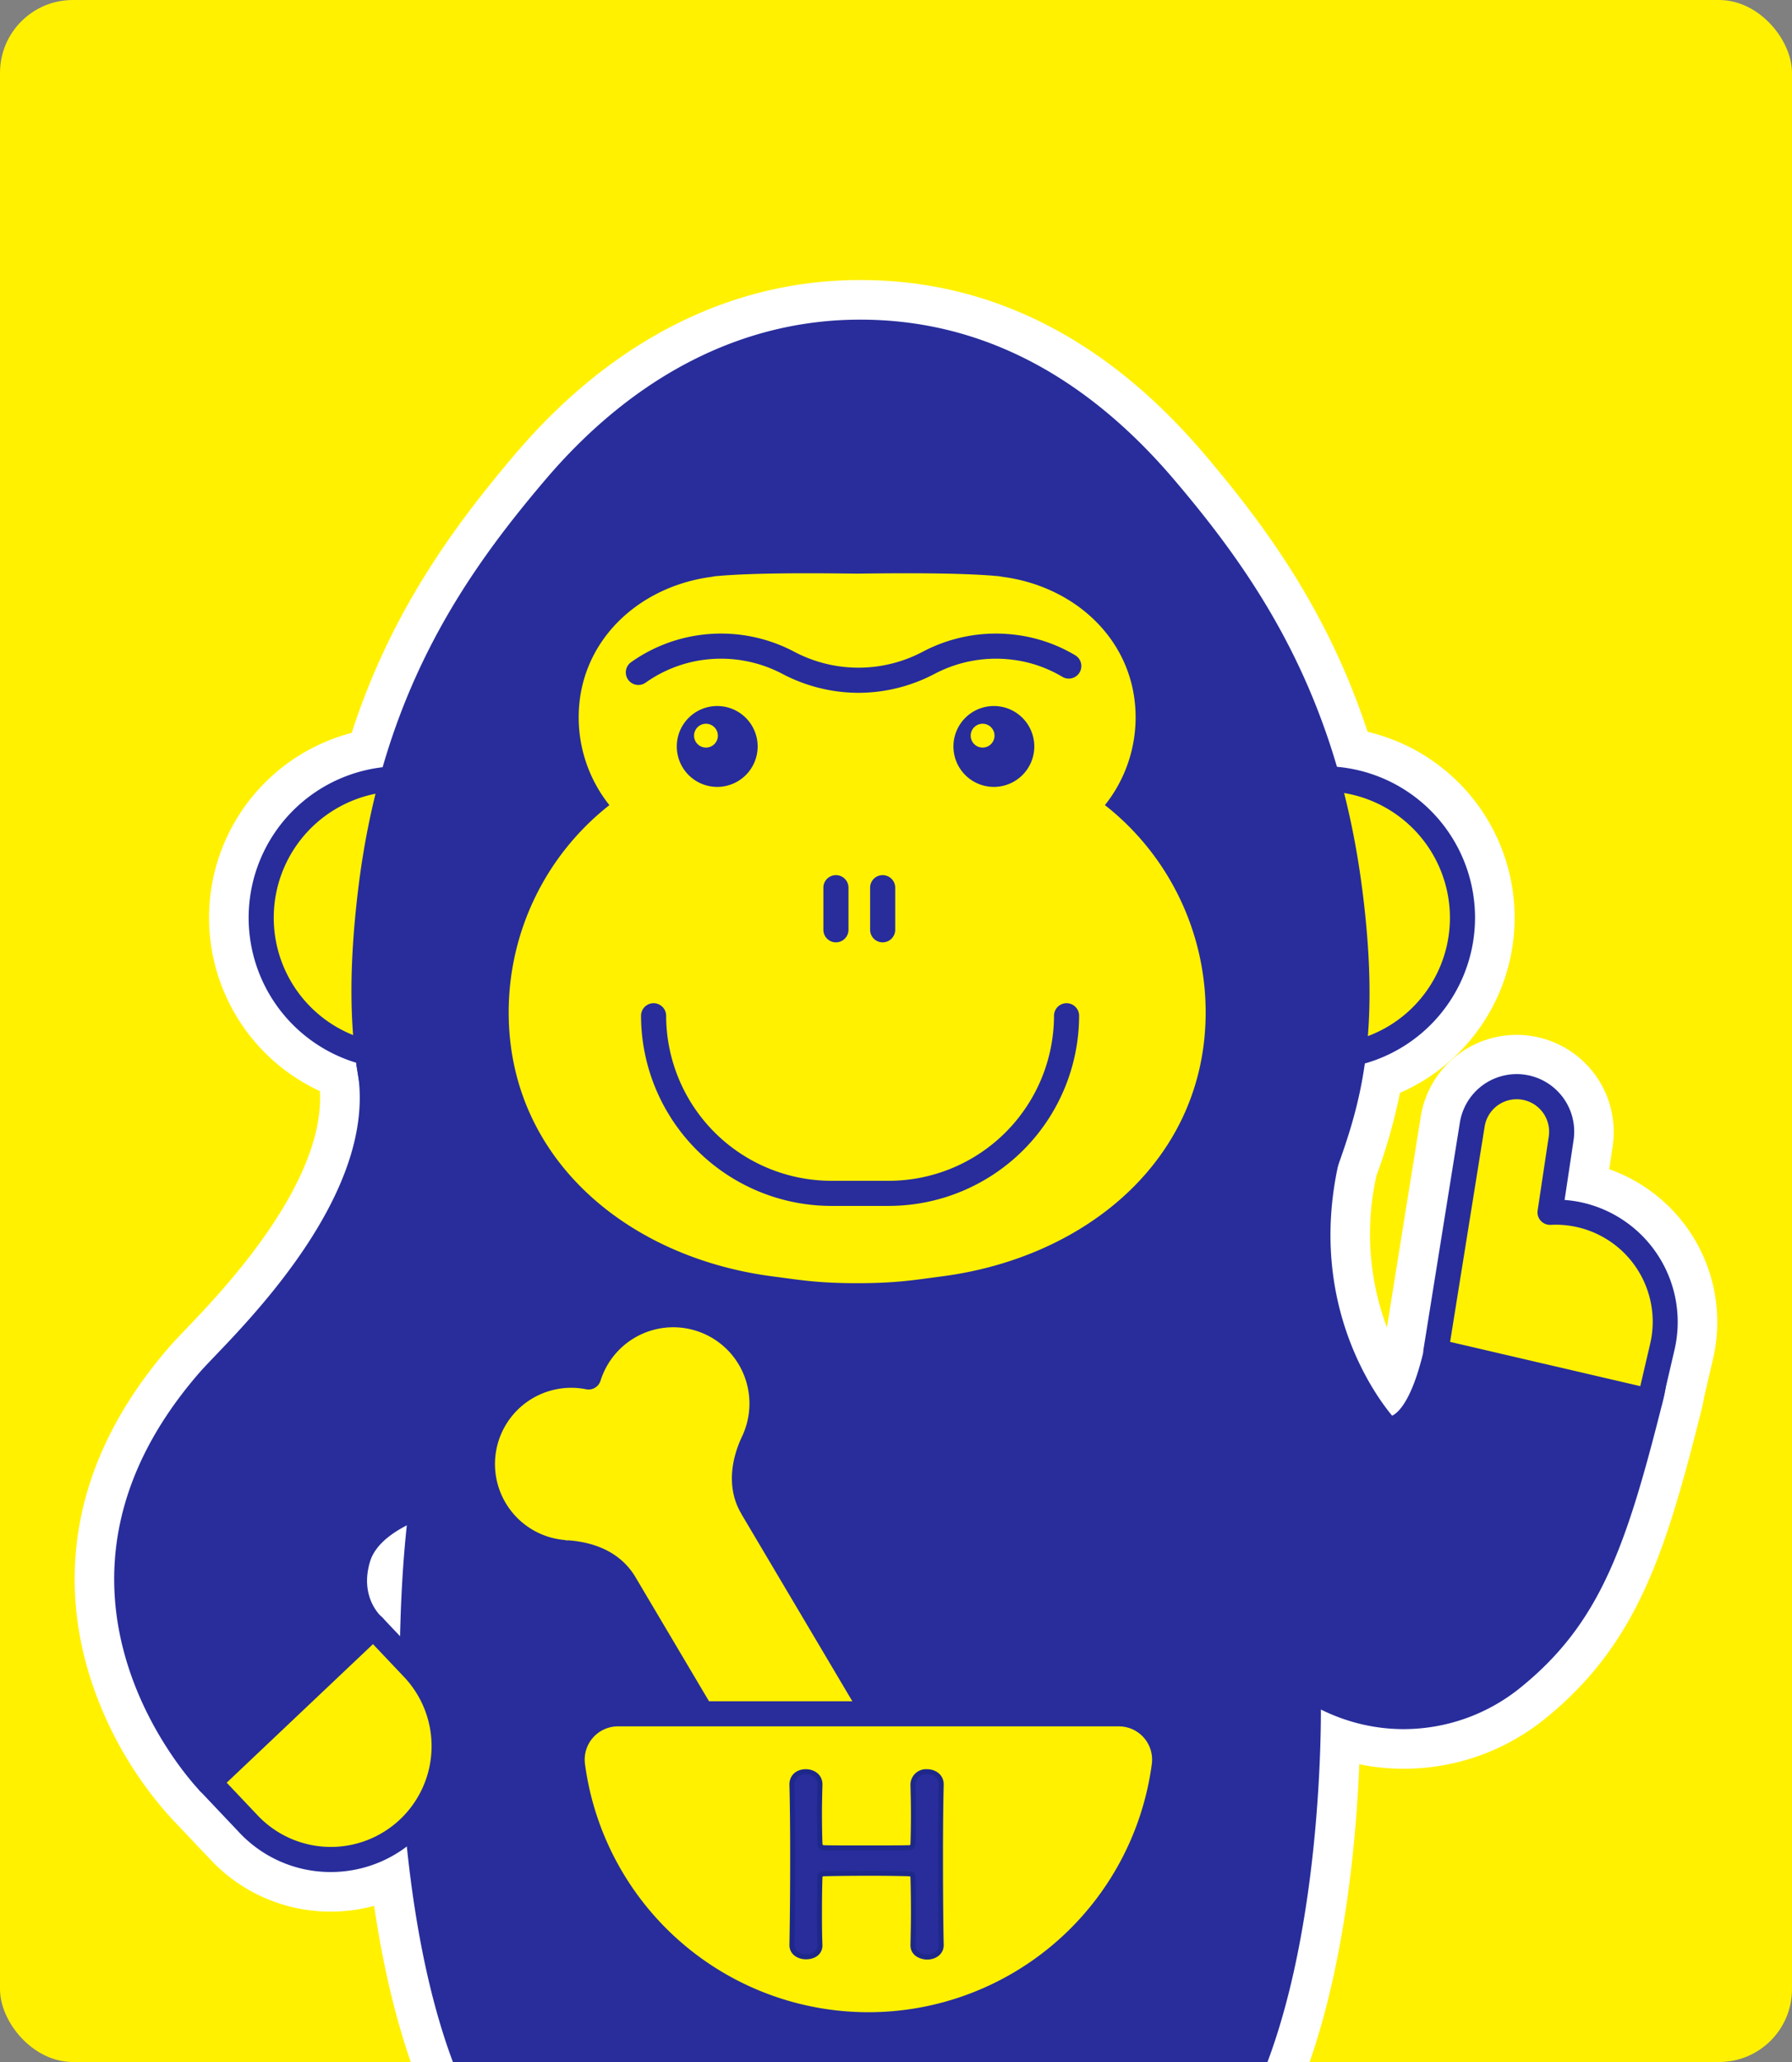
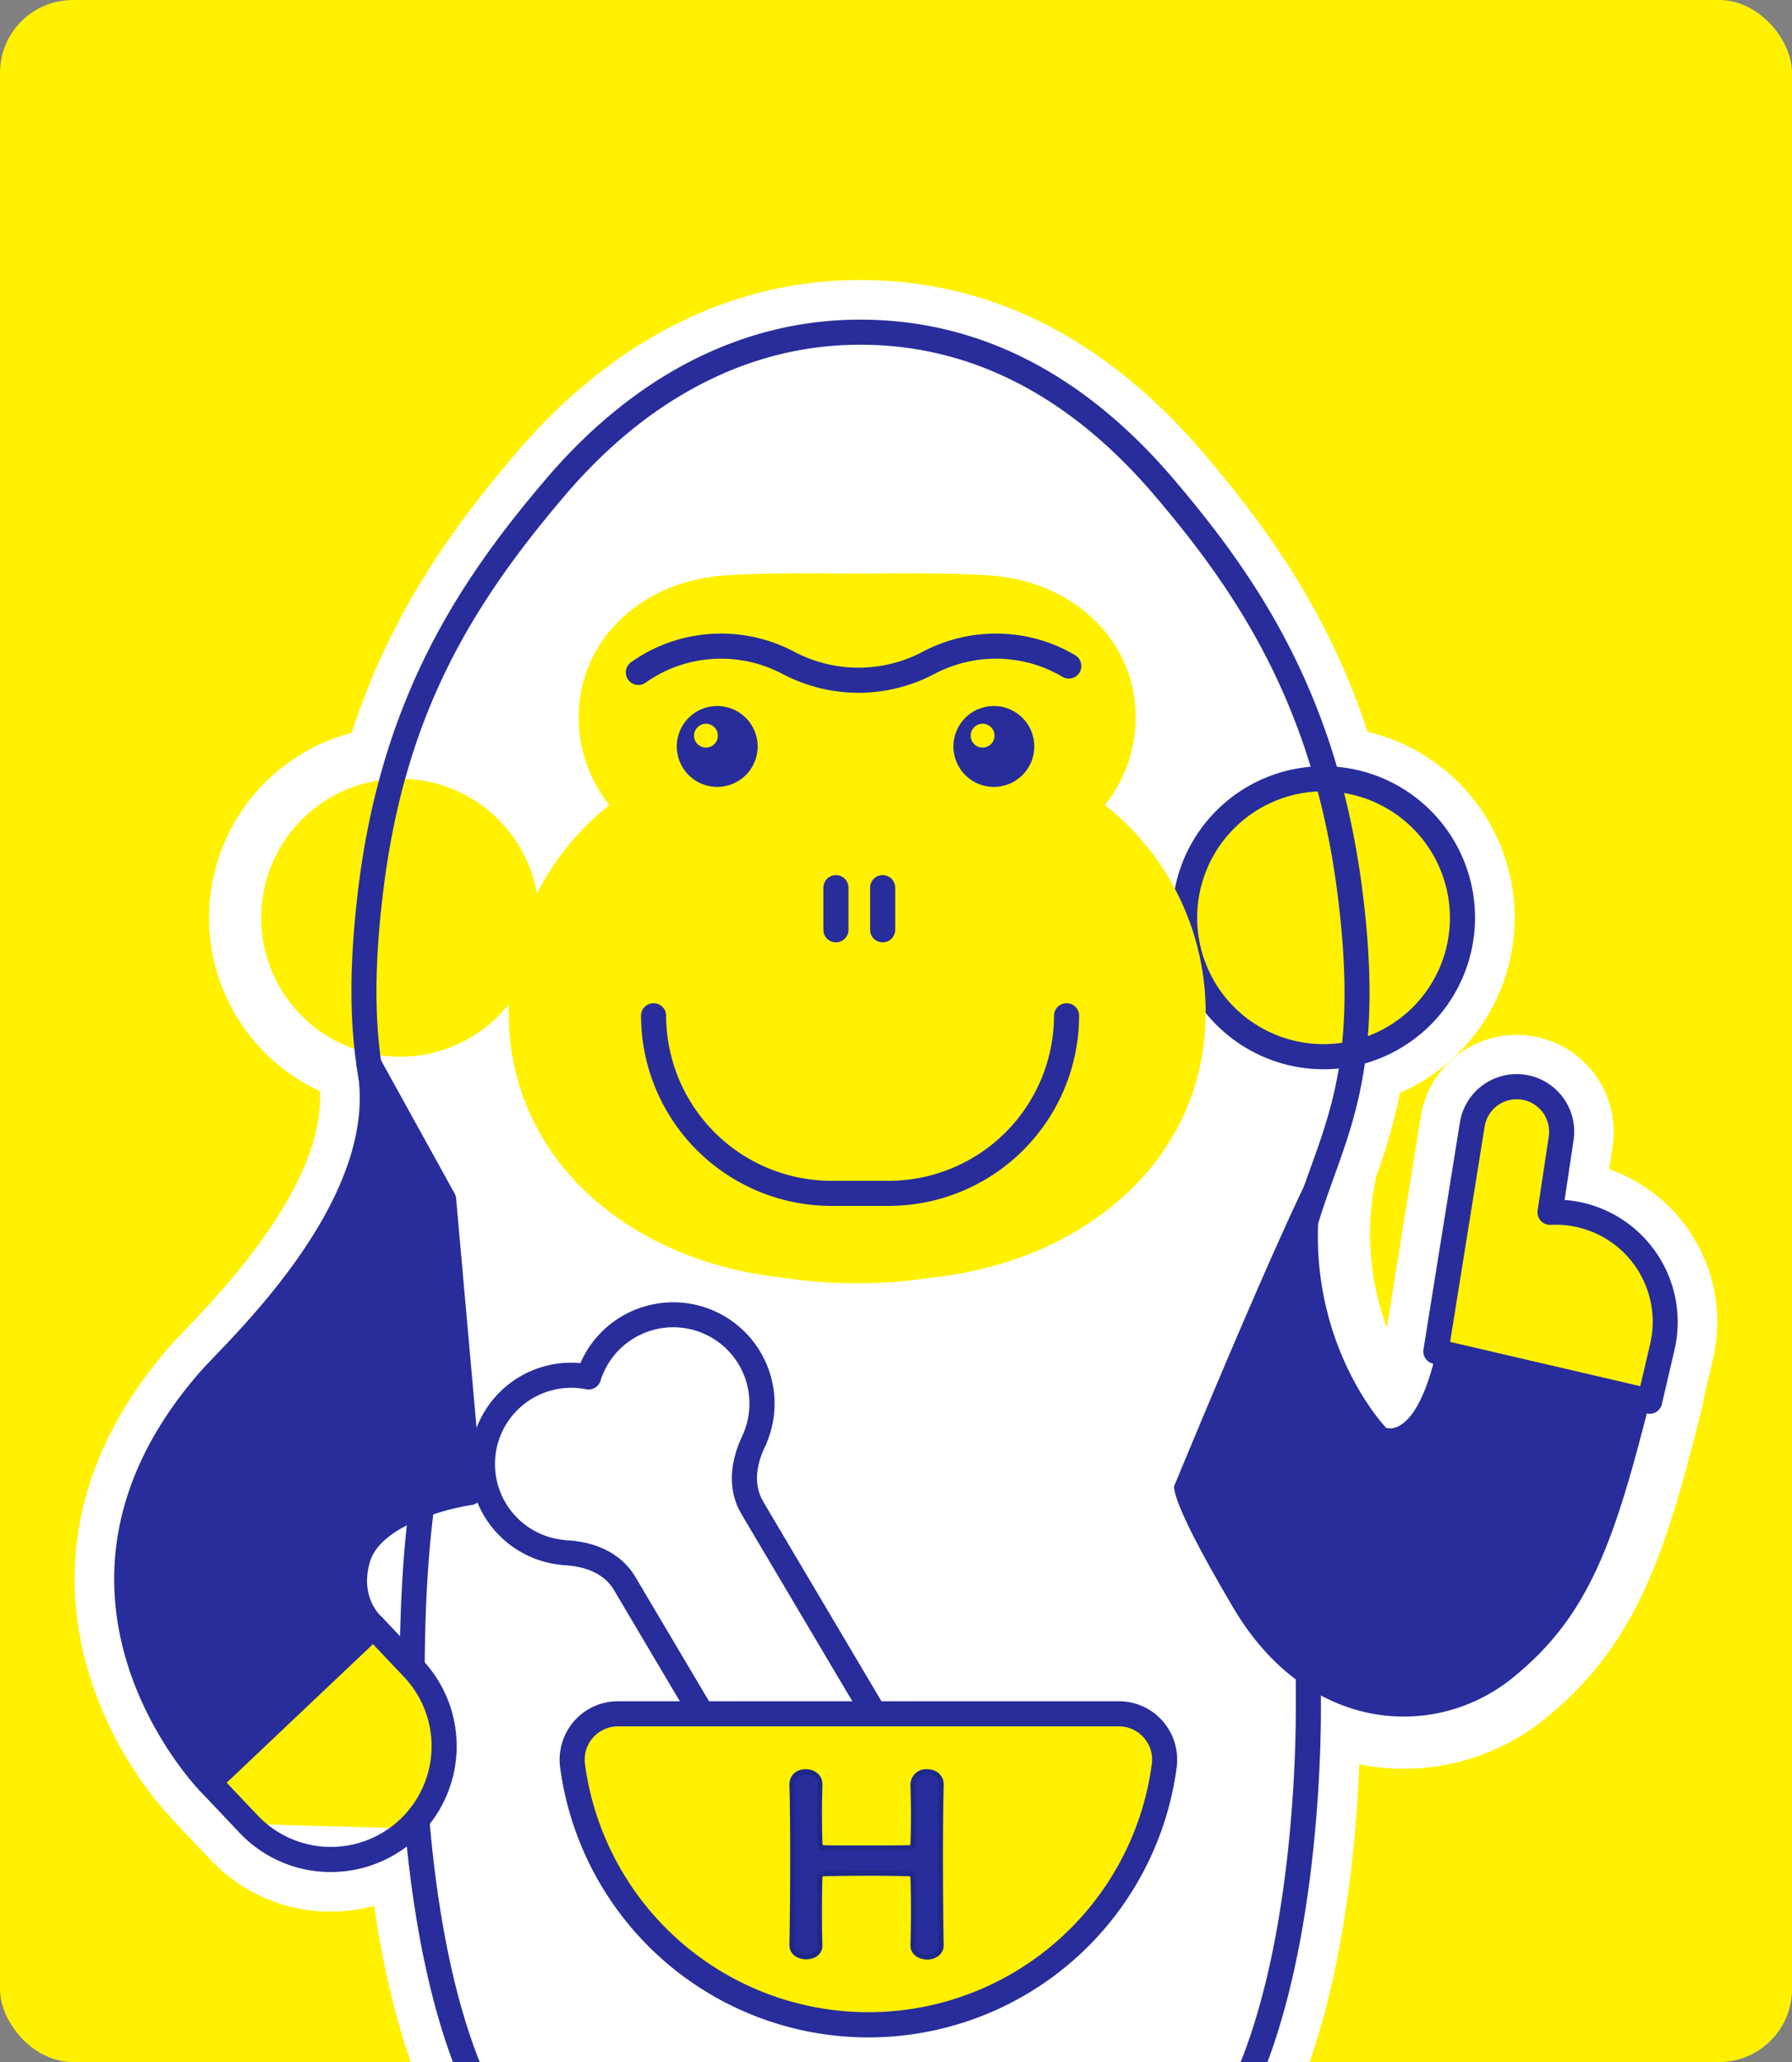
<svg xmlns="http://www.w3.org/2000/svg" width="492" height="566" viewBox="0 0 492 566">
  <rect x="0" y="0" width="492" height="566" fill="#808080" stroke="none" />
  <defs>
    <clipPath id="clip-path">
      <rect id="長方形_6984" data-name="長方形 6984" width="492" height="566" rx="20" transform="translate(2472 8022)" fill="#fff100" />
    </clipPath>
    <clipPath id="clip-path-2">
      <rect id="長方形_6982" data-name="長方形 6982" width="451" height="627.895" fill="none" />
    </clipPath>
    <clipPath id="clip-path-3">
      <path id="パス_1066" data-name="パス 1066" d="M48.183,273.751,154,448.758l109.438-64.84L157.621,208.911Z" transform="translate(-48.183 -208.911)" fill="none" />
    </clipPath>
  </defs>
  <g id="マスクグループ_3" data-name="マスクグループ 3" transform="translate(-2472 -8022)" clip-path="url(#clip-path)">
    <rect id="長方形_160" data-name="長方形 160" width="492" height="566" rx="20" transform="translate(2472 8022)" fill="#fff100" />
    <g id="グループ_18" data-name="グループ 18" transform="translate(2492.5 8098.864)">
      <g id="グループ_737" data-name="グループ 737">
        <g id="グループ_736" data-name="グループ 736" clip-path="url(#clip-path-2)">
          <path id="パス_1042" data-name="パス 1042" d="M421.32,244.067l.951-6.326a26.66,26.66,0,0,0-52.705-8.069L360.286,287.5a73.086,73.086,0,0,1-2.872-41.671,153.022,153.022,0,0,0,6.448-22.719,52.439,52.439,0,0,0-8.885-99.1c-10.739-32.687-27.585-55.966-44.845-76.259C283.254,16.149,251.608.088,216.07.01,215.9,0,215.725,0,215.554,0s-.322,0-.481.008c-35.124.147-67.658,16.651-94.1,47.744C103.586,68.19,86.655,91.6,76.062,124.3a52.444,52.444,0,0,0-8.721,98.34c1.357,25.478-26.948,55.042-36.616,65.134-2.1,2.194-3.561,3.725-4.657,4.987C-4.366,327.786-2.69,361.166,4.075,383a104.761,104.761,0,0,0,22.408,39.177l10.88,11.488a45.124,45.124,0,0,0,31.747,14.171c.418.011.833.016,1.252.016a45.4,45.4,0,0,0,11.855-1.58c3.339,22.6,9.483,47.436,20.742,66.328v29.58a51.936,51.936,0,0,0-14.285,11.376c-9.03,10.391-12.755,23.323-10.772,37.4,3.213,22.783,22.285,36.936,49.776,36.936h48.263a38.478,38.478,0,0,0,38.434-38.435V574.049a38.264,38.264,0,0,0-9.4-25.146V538.564a83.3,83.3,0,0,0,10.674.686q1.338,0,2.669-.044a38.639,38.639,0,0,0,7.944,8.952,38.287,38.287,0,0,0-10.055,25.89V589.46a38.478,38.478,0,0,0,38.434,38.435H302.9c27.491,0,46.563-14.153,49.776-36.938,1.983-14.074-1.743-27.006-10.773-37.4a51.79,51.79,0,0,0-13.519-10.951v-30c18.56-31.143,23.228-78.458,24.323-105.22.453.091.9.2,1.356.286a61.608,61.608,0,0,0,49.8-12.9c25.23-20.46,33.015-45.7,42.838-84.832.286-1.138.51-2.274.7-3.409l2.435-10.454a44.509,44.509,0,0,0-28.516-52" transform="translate(0 0)" fill="#fff" />
          <path id="パス_1043" data-name="パス 1043" d="M79.694,198.207c7.721,38.26-36.058,77.719-43.954,86.8-51.024,58.723,0,110.187,0,110.187l45.167-42.771s-7.9-6.61-4.248-18.758c4.269-14.193,30.68-17.962,30.68-17.962l-7.176-80.448Z" transform="translate(1.129 17.136)" fill="#282d9b" />
          <path id="パス_1044" data-name="パス 1044" d="M36.006,398.916A3.436,3.436,0,0,1,33.56,397.9c-.532-.538-52.67-54.435-.155-114.872.965-1.109,2.447-2.66,4.3-4.6,12.4-12.941,45.325-47.317,38.878-79.267a3.445,3.445,0,0,1,6.392-2.348l20.471,37.053a3.467,3.467,0,0,1,.416,1.36l7.176,80.447a3.45,3.45,0,0,1-2.943,3.717c-6.745.972-24.9,5.659-27.871,15.544-2.915,9.693,2.933,14.927,3.184,15.145a3.472,3.472,0,0,1,.133,5.123l-45.167,42.77a3.433,3.433,0,0,1-2.368.943m48.07-185.859c-2.844,29.891-29.149,57.355-41.4,70.138-1.756,1.833-3.163,3.3-4.075,4.349-42.661,49.1-11.578,92.251-2.412,103l40.214-38.079c-2.519-3.506-5.6-10.139-2.781-19.518,3.917-13.028,22.627-18.2,30.27-19.8l-6.832-76.592Z" transform="translate(0.863 16.862)" fill="#282d9b" />
          <path id="パス_1045" data-name="パス 1045" d="M47.135,164.15A38.146,38.146,0,1,1,85.28,202.3,38.145,38.145,0,0,1,47.135,164.15" transform="translate(4.075 10.894)" fill="#fff100" />
-           <path id="パス_1046" data-name="パス 1046" d="M85.556,206.015a41.591,41.591,0,1,1,41.591-41.591,41.639,41.639,0,0,1-41.591,41.591m0-76.292a34.7,34.7,0,1,0,34.7,34.7,34.741,34.741,0,0,0-34.7-34.7" transform="translate(3.801 10.62)" fill="#282d9b" />
          <path id="パス_1047" data-name="パス 1047" d="M280.491,164.15A38.146,38.146,0,1,1,318.636,202.3a38.145,38.145,0,0,1-38.145-38.146" transform="translate(24.25 10.894)" fill="#fff100" />
          <path id="パス_1048" data-name="パス 1048" d="M318.911,206.015A41.591,41.591,0,1,1,360.5,164.425a41.638,41.638,0,0,1-41.593,41.591m0-76.292a34.7,34.7,0,1,0,34.7,34.7,34.74,34.74,0,0,0-34.7-34.7" transform="translate(23.976 10.62)" fill="#282d9b" />
-           <path id="パス_1049" data-name="パス 1049" d="M330.589,261.129c6.9-26.335,20.194-40.2,13.168-94.68-6.668-51.7-27.869-83.55-50.845-110.564-22.92-26.95-50.673-42.705-83.43-42.705l-.009-.008c-.041,0-.08,0-.122,0s-.081,0-.123,0l-.009.008c-31.9,0-60.75,15.756-83.671,42.705-22.976,27.015-44.261,58.275-50.6,110.564-6.615,54.535,6.27,68.346,13.167,94.68,5.506,21.023,8.563,32.814,3.339,58.94-5.406,27.028-5.127,54.89-5.139,71.292-.013,18.864,2.218,82.2,24.636,115.986v52.229H184.34V519.089h.062a68.09,68.09,0,0,0,49.844,0h.115v40.487h73.392V507.347c22.417-33.789,24.649-97.122,24.635-115.986-.011-16.4.267-44.264-5.138-71.292-5.226-26.126-2.169-37.917,3.338-58.94" transform="translate(6.321 1.139)" fill="#282d9b" />
          <path id="パス_1050" data-name="パス 1050" d="M308.026,563.3H234.635a3.446,3.446,0,0,1-3.446-3.445V524.2a71.848,71.848,0,0,1-43.13.016V559.85a3.446,3.446,0,0,1-3.445,3.445H111.221a3.446,3.446,0,0,1-3.445-3.445v-51.2c-23.5-36.465-24.645-103.795-24.635-117.015v-2.461c0-16.251,0-43.452,5.205-69.5,5.083-25.419,2.108-36.775-3.293-57.392-1.583-6.048-3.543-11.567-5.439-16.905-6.379-17.965-12.972-36.542-7.815-79.062,6.46-53.249,28.519-85.482,51.4-112.382,24.383-28.668,54.146-43.852,86.083-43.918a3.431,3.431,0,0,1,.473,0h0c32.316,0,61.269,14.776,86.056,43.918,22.743,26.742,44.738,58.862,51.638,112.356,5.463,42.364-1.231,60.947-7.7,78.918-2.031,5.641-3.95,10.968-5.55,17.076l-3.332-.872,3.332.872c-5.4,20.621-8.374,31.98-3.293,57.392,5.211,26.053,5.21,53.253,5.207,69.5v2.46c.01,13.22-1.14,80.551-24.637,117.015v51.2a3.446,3.446,0,0,1-3.446,3.445M238.08,556.4h66.5V507.621a3.448,3.448,0,0,1,.574-1.9c22.957-34.6,24.073-101.1,24.063-114.08v-2.465c0-17.031.007-42.769-5.072-68.152-5.393-26.971-2.09-39.588,3.383-60.49,1.679-6.406,3.738-12.129,5.733-17.665,6.48-17.993,12.6-34.988,7.351-75.7-6.67-51.713-28-82.839-50.052-108.773C267.144,30.858,239.957,16.9,209.754,16.9h-.261c-29.935,0-57.959,14.349-81.046,41.493-25.635,30.14-43.915,60.168-49.809,108.748-4.961,40.913,1.077,57.921,7.469,75.928,1.943,5.472,3.951,11.133,5.61,17.464,5.474,20.9,8.779,33.511,3.384,60.488-5.077,25.384-5.073,51.122-5.07,68.152v2.466c-.01,12.98,1.106,79.479,24.061,114.08a3.448,3.448,0,0,1,.574,1.9V556.4h66.5V519.363a3.574,3.574,0,0,1,4.767-3.206,64.944,64.944,0,0,0,47.325,0,3.621,3.621,0,0,1,4.821,3.206ZM209.5,13.445h0Z" transform="translate(6.047 0.865)" fill="#282d9b" />
          <path id="パス_1051" data-name="パス 1051" d="M120.5,506.163h48.145a24.126,24.126,0,0,1,24.126,24.125V545.7a24.126,24.126,0,0,1-24.126,24.125H120.8c-.05,0-.092-.027-.141-.028-.1,0-.187.028-.284.028-17.58,0-33.152-7.217-35.605-24.625-3.523-25.007,18.859-39.036,35.723-39.036" transform="translate(7.297 43.761)" fill="#fff100" />
          <path id="パス_1052" data-name="パス 1052" d="M168.918,573.543H121.079c-.063,0-.13,0-.2-.007s-.151.007-.226.007c-22,0-36.582-10.314-39.018-27.588-1.53-10.868,1.31-20.812,8.215-28.757a42.728,42.728,0,0,1,30.921-14.206h48.145a27.6,27.6,0,0,1,27.57,27.57v15.411a27.6,27.6,0,0,1-27.57,27.57m-48.215-6.89a5.657,5.657,0,0,1,1.324.14,3.227,3.227,0,0,0-.949-.14h47.839A20.7,20.7,0,0,0,189.6,545.973V530.562a20.7,20.7,0,0,0-20.679-20.68H120.772a35.555,35.555,0,0,0-25.72,11.835,28.406,28.406,0,0,0-6.591,23.276c2.761,19.584,23.651,21.573,32.242,21.659" transform="translate(7.023 43.487)" fill="#282d9b" />
-           <path id="パス_1053" data-name="パス 1053" d="M284.44,506.163H236.295a24.126,24.126,0,0,0-24.126,24.125V545.7a24.126,24.126,0,0,0,24.126,24.125h47.838c.05,0,.092-.027.141-.028.1,0,.187.028.284.028,17.58,0,33.152-7.217,35.605-24.625,3.523-25.007-18.859-39.036-35.723-39.036" transform="translate(18.343 43.761)" fill="#fff100" />
          <path id="パス_1054" data-name="パス 1054" d="M284.831,573.543c-.053,0-.123,0-.2-.008s-.15.008-.227.008H236.569A27.6,27.6,0,0,1,209,545.973V530.562a27.6,27.6,0,0,1,27.57-27.57h48.145A42.731,42.731,0,0,1,315.635,517.2c6.9,7.946,9.745,17.889,8.215,28.756-2.436,17.276-17.022,27.589-39.018,27.589m-.313-6.919a5.311,5.311,0,0,1,.684.053c8.39-.025,29.068-2.135,31.823-21.686a28.409,28.409,0,0,0-6.593-23.275,35.555,35.555,0,0,0-25.72-11.835H236.569a20.7,20.7,0,0,0-20.678,20.68v15.411a20.7,20.7,0,0,0,20.678,20.679h47.55a3.682,3.682,0,0,1,.4-.028" transform="translate(18.069 43.487)" fill="#282d9b" />
          <path id="パス_1055" data-name="パス 1055" d="M273.376,137.73a38.638,38.638,0,0,0,8.429-24.114c0-20.727-16.319-35.991-36.707-38.571a10.291,10.291,0,0,0-1.789-.221c-.114-.011-.224-.033-.338-.042-9.487-.775-23.6-.78-37.62-.59-14.022-.19-28.133-.185-37.621.59-.086.008-.168.024-.254.032a11.18,11.18,0,0,0-2,.247C145.146,77.69,128.9,92.933,128.9,113.617a38.638,38.638,0,0,0,8.429,24.114,72.292,72.292,0,0,0-27.649,56.879c0,40.029,32.454,67.277,72.479,72.479,7.377.959,12.347,1.865,23.2,1.865s15.819-.906,23.2-1.865c40.024-5.2,72.477-32.449,72.477-72.479a72.291,72.291,0,0,0-27.648-56.879" transform="translate(9.482 6.405)" fill="#fff100" />
          <path id="パス_1056" data-name="パス 1056" d="M152.161,118.726a11.1,11.1,0,1,1,11.1,11.1,11.1,11.1,0,0,1-11.1-11.1" transform="translate(13.155 9.305)" fill="#282d9b" />
          <path id="パス_1057" data-name="パス 1057" d="M222.07,118.726a11.1,11.1,0,1,1,11.1,11.1,11.1,11.1,0,0,1-11.1-11.1" transform="translate(19.199 9.305)" fill="#282d9b" />
          <path id="パス_1058" data-name="パス 1058" d="M226.433,115.376a3.268,3.268,0,1,1,3.267,3.267,3.267,3.267,0,0,1-3.267-3.267" transform="translate(19.577 9.693)" fill="#fff100" />
          <path id="パス_1059" data-name="パス 1059" d="M156.525,115.376a3.268,3.268,0,1,1,3.267,3.267,3.267,3.267,0,0,1-3.267-3.267" transform="translate(13.533 9.693)" fill="#fff100" />
          <path id="パス_1060" data-name="パス 1060" d="M211.146,238.356H195.377A52.311,52.311,0,0,1,143.125,186.1a3.446,3.446,0,0,1,6.891,0,45.412,45.412,0,0,0,45.361,45.362h15.769A45.414,45.414,0,0,0,256.509,186.1a3.446,3.446,0,0,1,6.891,0,52.313,52.313,0,0,1-52.254,52.252" transform="translate(12.374 15.792)" fill="#282d9b" />
          <path id="パス_1061" data-name="パス 1061" d="M192.65,168.8a3.446,3.446,0,0,1-3.445-3.445v-11.56a3.445,3.445,0,0,1,6.89,0v11.56a3.446,3.446,0,0,1-3.445,3.445" transform="translate(16.358 12.999)" fill="#282d9b" />
          <path id="パス_1062" data-name="パス 1062" d="M204.457,168.8a3.446,3.446,0,0,1-3.445-3.445v-11.56a3.445,3.445,0,0,1,6.89,0v11.56a3.446,3.446,0,0,1-3.445,3.445" transform="translate(17.379 12.999)" fill="#282d9b" />
          <path id="パス_1063" data-name="パス 1063" d="M203.157,105.586a45.016,45.016,0,0,1-20.986-5.252,36.147,36.147,0,0,0-21.026-3.865,35.574,35.574,0,0,0-16.43,6.329,3.445,3.445,0,1,1-3.982-5.624,42.484,42.484,0,0,1,19.625-7.55,42.972,42.972,0,0,1,25.017,4.609,37.756,37.756,0,0,0,35.566,0,43.012,43.012,0,0,1,25.017-4.61,41.914,41.914,0,0,1,16.7,5.65,3.445,3.445,0,0,1-3.515,5.927,35.06,35.06,0,0,0-13.969-4.73,36.167,36.167,0,0,0-21.026,3.863,45.022,45.022,0,0,1-20.986,5.253" transform="translate(12.041 7.723)" fill="#282d9b" />
        </g>
      </g>
      <g id="グループ_739" data-name="グループ 739" transform="translate(52.349 226.973)">
        <g id="グループ_738" data-name="グループ 738" clip-path="url(#clip-path-3)">
-           <path id="パス_1064" data-name="パス 1064" d="M125.124,326.662v.026c.239.008.477.038.717.051.1.007.191.015.287.021,6.344.4,12.565,2.682,15.982,8.45L220.2,467.016c3.418,5.768,2.429,12.319-.265,18.076-.041.087-.079.175-.119.262-.1.216-.191.44-.3.654l.023.011a24.373,24.373,0,1,0,45.637,16.942,24.373,24.373,0,1,0,7.072-48.165v-.033c-6.684-.216-13.388-2.45-16.986-8.522-.035-.059-.067-.092-.1-.148l-77.91-131.5c-.031-.056-.046-.1-.08-.16-3.6-6.072-2.336-13.024.684-18.992l-.03-.014a24.372,24.372,0,1,0-45.64-16.932,24.372,24.372,0,1,0-7.062,48.165" transform="translate(-43.44 -204.371)" fill="#fff100" />
          <path id="パス_1065" data-name="パス 1065" d="M242.257,523.767a28,28,0,0,1-6.951-.881A27.656,27.656,0,0,1,218.255,510.1a27.94,27.94,0,0,1-1.775-24.769,3.447,3.447,0,0,1,.231-.593c.014-.03.255-.564.269-.593,1.968-4.211,3.548-10.009.53-15.1L139.419,337.24c-3.016-5.091-8.861-6.49-13.235-6.769l-.679-.05a3.6,3.6,0,0,1-.621-.075,27.809,27.809,0,0,1-24.138-34.574,27.788,27.788,0,0,1,29.464-20.8,27.817,27.817,0,0,1,51.247,21.644,3.27,3.27,0,0,1-.252.661c-2.12,4.188-3.978,10.308-.793,15.681.059.1.16.3.21.4L258.4,444.613c3.284,5.521,9.545,6.831,14.237,6.983a3.535,3.535,0,0,1,.718.1,27.817,27.817,0,0,1-5.652,55.343,27.813,27.813,0,0,1-25.448,16.728M223.094,487.35a3,3,0,0,1-.113.3,21.022,21.022,0,0,0,1.2,18.942,20.92,20.92,0,0,0,37.981-4.391,3.444,3.444,0,0,1,3.958-2.344,20.927,20.927,0,1,0,6.068-41.356c-.093-.01-.186-.022-.277-.038-8.824-.41-15.68-4.017-19.339-10.19L174.562,316.627c-.059-.1-.15-.278-.2-.385-3.541-5.953-3.407-13.695.471-21.632.029-.088.063-.175.1-.262a21.031,21.031,0,0,0-1.206-18.934,20.922,20.922,0,0,0-37.983,4.391,3.436,3.436,0,0,1-3.957,2.345,20.927,20.927,0,1,0-6.059,41.357c.113.011.222.027.33.048l.041.008a3.644,3.644,0,0,1,.486.138l.011-.107c8.671.551,15.146,4.055,18.75,10.133L223.44,465.535c3.6,6.081,3.565,13.444-.109,21.293l-.111-.029a3.178,3.178,0,0,1-.113.5l.007,0Zm-3.131-1.435.012.005Z" transform="translate(-43.715 -204.646)" fill="#282d9b" />
        </g>
      </g>
      <g id="グループ_741" data-name="グループ 741">
        <g id="グループ_740" data-name="グループ 740" clip-path="url(#clip-path-2)">
          <path id="パス_1067" data-name="パス 1067" d="M207.056,447.618a82.118,82.118,0,0,1-81.221-71.1,12.684,12.684,0,0,1,3.027-10.023,12.488,12.488,0,0,1,9.39-4.258H275.858a12.493,12.493,0,0,1,9.392,4.259,12.682,12.682,0,0,1,3.027,10.021,82.121,82.121,0,0,1-81.221,71.1" transform="translate(10.87 31.318)" fill="#fff100" />
          <path id="パス_1068" data-name="パス 1068" d="M276.132,365.962a9.128,9.128,0,0,1,9,10.383,78.5,78.5,0,0,1-155.61,0,9.129,9.129,0,0,1,9-10.383Zm0-6.891H138.526a15.935,15.935,0,0,0-11.983,5.434,16.121,16.121,0,0,0-3.85,12.743,85.386,85.386,0,0,0,169.271,0,16.119,16.119,0,0,0-3.848-12.743,15.936,15.936,0,0,0-11.984-5.434" transform="translate(10.596 31.044)" fill="#282d9b" />
          <path id="パス_1069" data-name="パス 1069" d="M222.241,424.471c0,2.141-1.937,3.277-3.876,3.277-1.939-.066-3.877-1.068-3.877-3.21V424.4c.065-3.008.132-6.016.132-8.755,0-4.212-.067-7.691-.132-9.5,0-1.069-.267-1.2-1.27-1.271-2.341-.066-6.285-.131-10.3-.131-4.948,0-10.094.064-12.7.131-.534,0-1.271.067-1.271,1.073-.067,1.737-.133,5.28-.133,9.693,0,2.671,0,5.679.133,8.755v.135c0,2.141-1.872,3.143-3.81,3.143s-3.878-1.069-3.878-3.211V424.4c.135-7.085.2-15.911.2-24.267,0-7.488-.066-14.573-.2-19.655-.065-2.137,1.472-3.61,3.811-3.61,1.939,0,3.876,1.2,3.876,3.476v.135c-.067,2.676-.133,5.348-.133,7.69,0,3.61.065,6.619.133,8.289,0,1,.535,1.27,1.071,1.27,1.67.067,6.283.067,11.1.067,4.88,0,9.9,0,12.3-.067.8,0,1.07-.466,1.07-1.2.065-1.6.132-4.611.132-8.289,0-2.41-.067-5.081-.132-7.757a3.586,3.586,0,0,1,3.877-3.61c1.939,0,3.876,1.2,3.876,3.476v.135c-.132,4.88-.2,12.037-.2,19.323,0,9.358.067,18.987.2,24.6Z" transform="translate(15.671 32.583)" fill="#282d9b" />
          <path id="パス_1070" data-name="パス 1070" d="M222.241,424.471c0,2.141-1.937,3.277-3.876,3.277-1.939-.066-3.877-1.068-3.877-3.21V424.4c.065-3.008.132-6.016.132-8.755,0-4.212-.067-7.691-.132-9.5,0-1.069-.267-1.2-1.27-1.271-2.341-.066-6.285-.131-10.3-.131-4.948,0-10.094.064-12.7.131-.534,0-1.271.067-1.271,1.073-.067,1.737-.133,5.28-.133,9.693,0,2.671,0,5.679.133,8.755v.135c0,2.141-1.872,3.143-3.81,3.143s-3.878-1.069-3.878-3.211V424.4c.135-7.085.2-15.911.2-24.267,0-7.488-.066-14.573-.2-19.655-.065-2.137,1.472-3.61,3.811-3.61,1.939,0,3.876,1.2,3.876,3.476v.135c-.067,2.676-.133,5.348-.133,7.69,0,3.61.065,6.619.133,8.289,0,1,.535,1.27,1.071,1.27,1.67.067,6.283.067,11.1.067,4.88,0,9.9,0,12.3-.067.8,0,1.07-.466,1.07-1.2.065-1.6.132-4.611.132-8.289,0-2.41-.067-5.081-.132-7.757a3.586,3.586,0,0,1,3.877-3.61c1.939,0,3.876,1.2,3.876,3.476v.135c-.132,4.88-.2,12.037-.2,19.323,0,9.358.067,18.987.2,24.6Z" transform="translate(15.671 32.583)" fill="none" stroke="#1e288a" stroke-width="1.375" />
          <path id="パス_1071" data-name="パス 1071" d="M319.57,223.057c5.85-26.507-41.521,88.574-41.521,88.574s-3.308,1.177,16.08,33.952c20.3,34.318,55.238,36.531,76.7,19.126,20.923-16.968,27.863-36.925,37.973-77.2,8.615-34.324-49.775-57.3-58.337-15.2-5.592,27.494-14.432,23.8-14.432,23.8s-26.507-27.545-16.462-73.059" transform="translate(24.021 18.942)" fill="#282d9b" />
-           <path id="パス_1072" data-name="パス 1072" d="M341.153,379.1a50.44,50.44,0,0,1-8.915-.793c-16.333-2.932-30.821-13.833-40.8-30.695-18.472-31.225-17.14-34.908-16.5-36.678a3.682,3.682,0,0,1,.335-.676c39.581-96.133,42.222-95.318,45.878-94.17,3.572,1.12,2.659,5.252,2.055,7.985h0c-8.5,38.523,10.5,63.894,14.76,68.989,1.273-.577,5.824-3.6,9.395-21.163,2.512-12.35,9.462-20.922,19.57-24.137,11.435-3.638,25.768.169,35.662,9.467,9.1,8.555,12.682,20,9.823,31.391-10.133,40.365-17.3,61.322-39.145,79.037A51.006,51.006,0,0,1,341.153,379.1M281.6,313c.279,1.561,2.236,8.227,15.771,31.106,8.938,15.109,21.753,24.847,36.083,27.42a43.973,43.973,0,0,0,35.479-9.216c20.331-16.486,26.828-35.624,36.8-75.363,2.233-8.9-.631-17.9-7.861-24.693-8.13-7.64-19.729-10.824-28.854-7.921-7.732,2.459-12.885,9.009-14.906,18.943-2.867,14.1-7.118,22.73-12.635,25.653a7.739,7.739,0,0,1-6.5.643,3.449,3.449,0,0,1-1.154-.791c-1.015-1.053-22.309-23.714-19.462-61.9C305.428,256.126,291.189,289.717,281.6,313m-2.11,2.15-.01,0,.01,0m.01,0-.008,0,.008,0m.01,0-.008,0,.008,0m.141-.054c-.046.02-.091.037-.139.054.048-.017.094-.036.139-.054m.01,0-.01,0,.01,0m.008,0h0" transform="translate(23.744 18.662)" fill="#282d9b" />
          <path id="パス_1073" data-name="パス 1073" d="M383.646,239.019a30.11,30.11,0,0,0-8.319-.729l3.054-20.3a12.349,12.349,0,0,0-24.424-3.674l-9.975,62.151,58.7,13.671,3.478-14.937a30.135,30.135,0,0,0-22.514-36.186" transform="translate(29.74 17.62)" fill="#fff100" />
          <path id="パス_1074" data-name="パス 1074" d="M402.961,293.861a3.424,3.424,0,0,1-.786-.091l-58.7-13.67a3.446,3.446,0,0,1-2.621-3.9l9.975-62.151a15.794,15.794,0,0,1,31.232,4.733L379.6,235.168a32.852,32.852,0,0,1,5.1.769,33.619,33.619,0,0,1,25.088,40.322L406.311,291.2a3.447,3.447,0,0,1-3.351,2.665m-54.793-19.743,52.214,12.161,2.7-11.582A26.628,26.628,0,0,0,375.771,242a3.444,3.444,0,0,1-3.574-3.954l3.054-20.295a8.906,8.906,0,0,0-17.614-2.65Z" transform="translate(29.465 17.346)" fill="#282d9b" />
-           <path id="パス_1075" data-name="パス 1075" d="M88.788,395.615a31.1,31.1,0,0,0,1.2-43.969L79.1,340.154,33.936,382.925l10.883,11.493a31.1,31.1,0,0,0,43.969,1.2" transform="translate(2.934 29.409)" fill="#fff100" />
+           <path id="パス_1075" data-name="パス 1075" d="M88.788,395.615a31.1,31.1,0,0,0,1.2-43.969L79.1,340.154,33.936,382.925l10.883,11.493" transform="translate(2.934 29.409)" fill="#fff100" />
          <path id="パス_1076" data-name="パス 1076" d="M67.7,407.855c-.323,0-.643,0-.966-.013a34.327,34.327,0,0,1-24.144-10.781L31.708,385.568a3.445,3.445,0,0,1,.133-4.87l45.167-42.771a3.443,3.443,0,0,1,4.869.133L92.76,349.553a34.547,34.547,0,0,1-25.058,58.3M39.08,383.333l8.516,8.991a27.656,27.656,0,0,0,40.162-38.033L79.244,345.3Z" transform="translate(2.66 29.134)" fill="#282d9b" />
        </g>
      </g>
    </g>
  </g>
</svg>